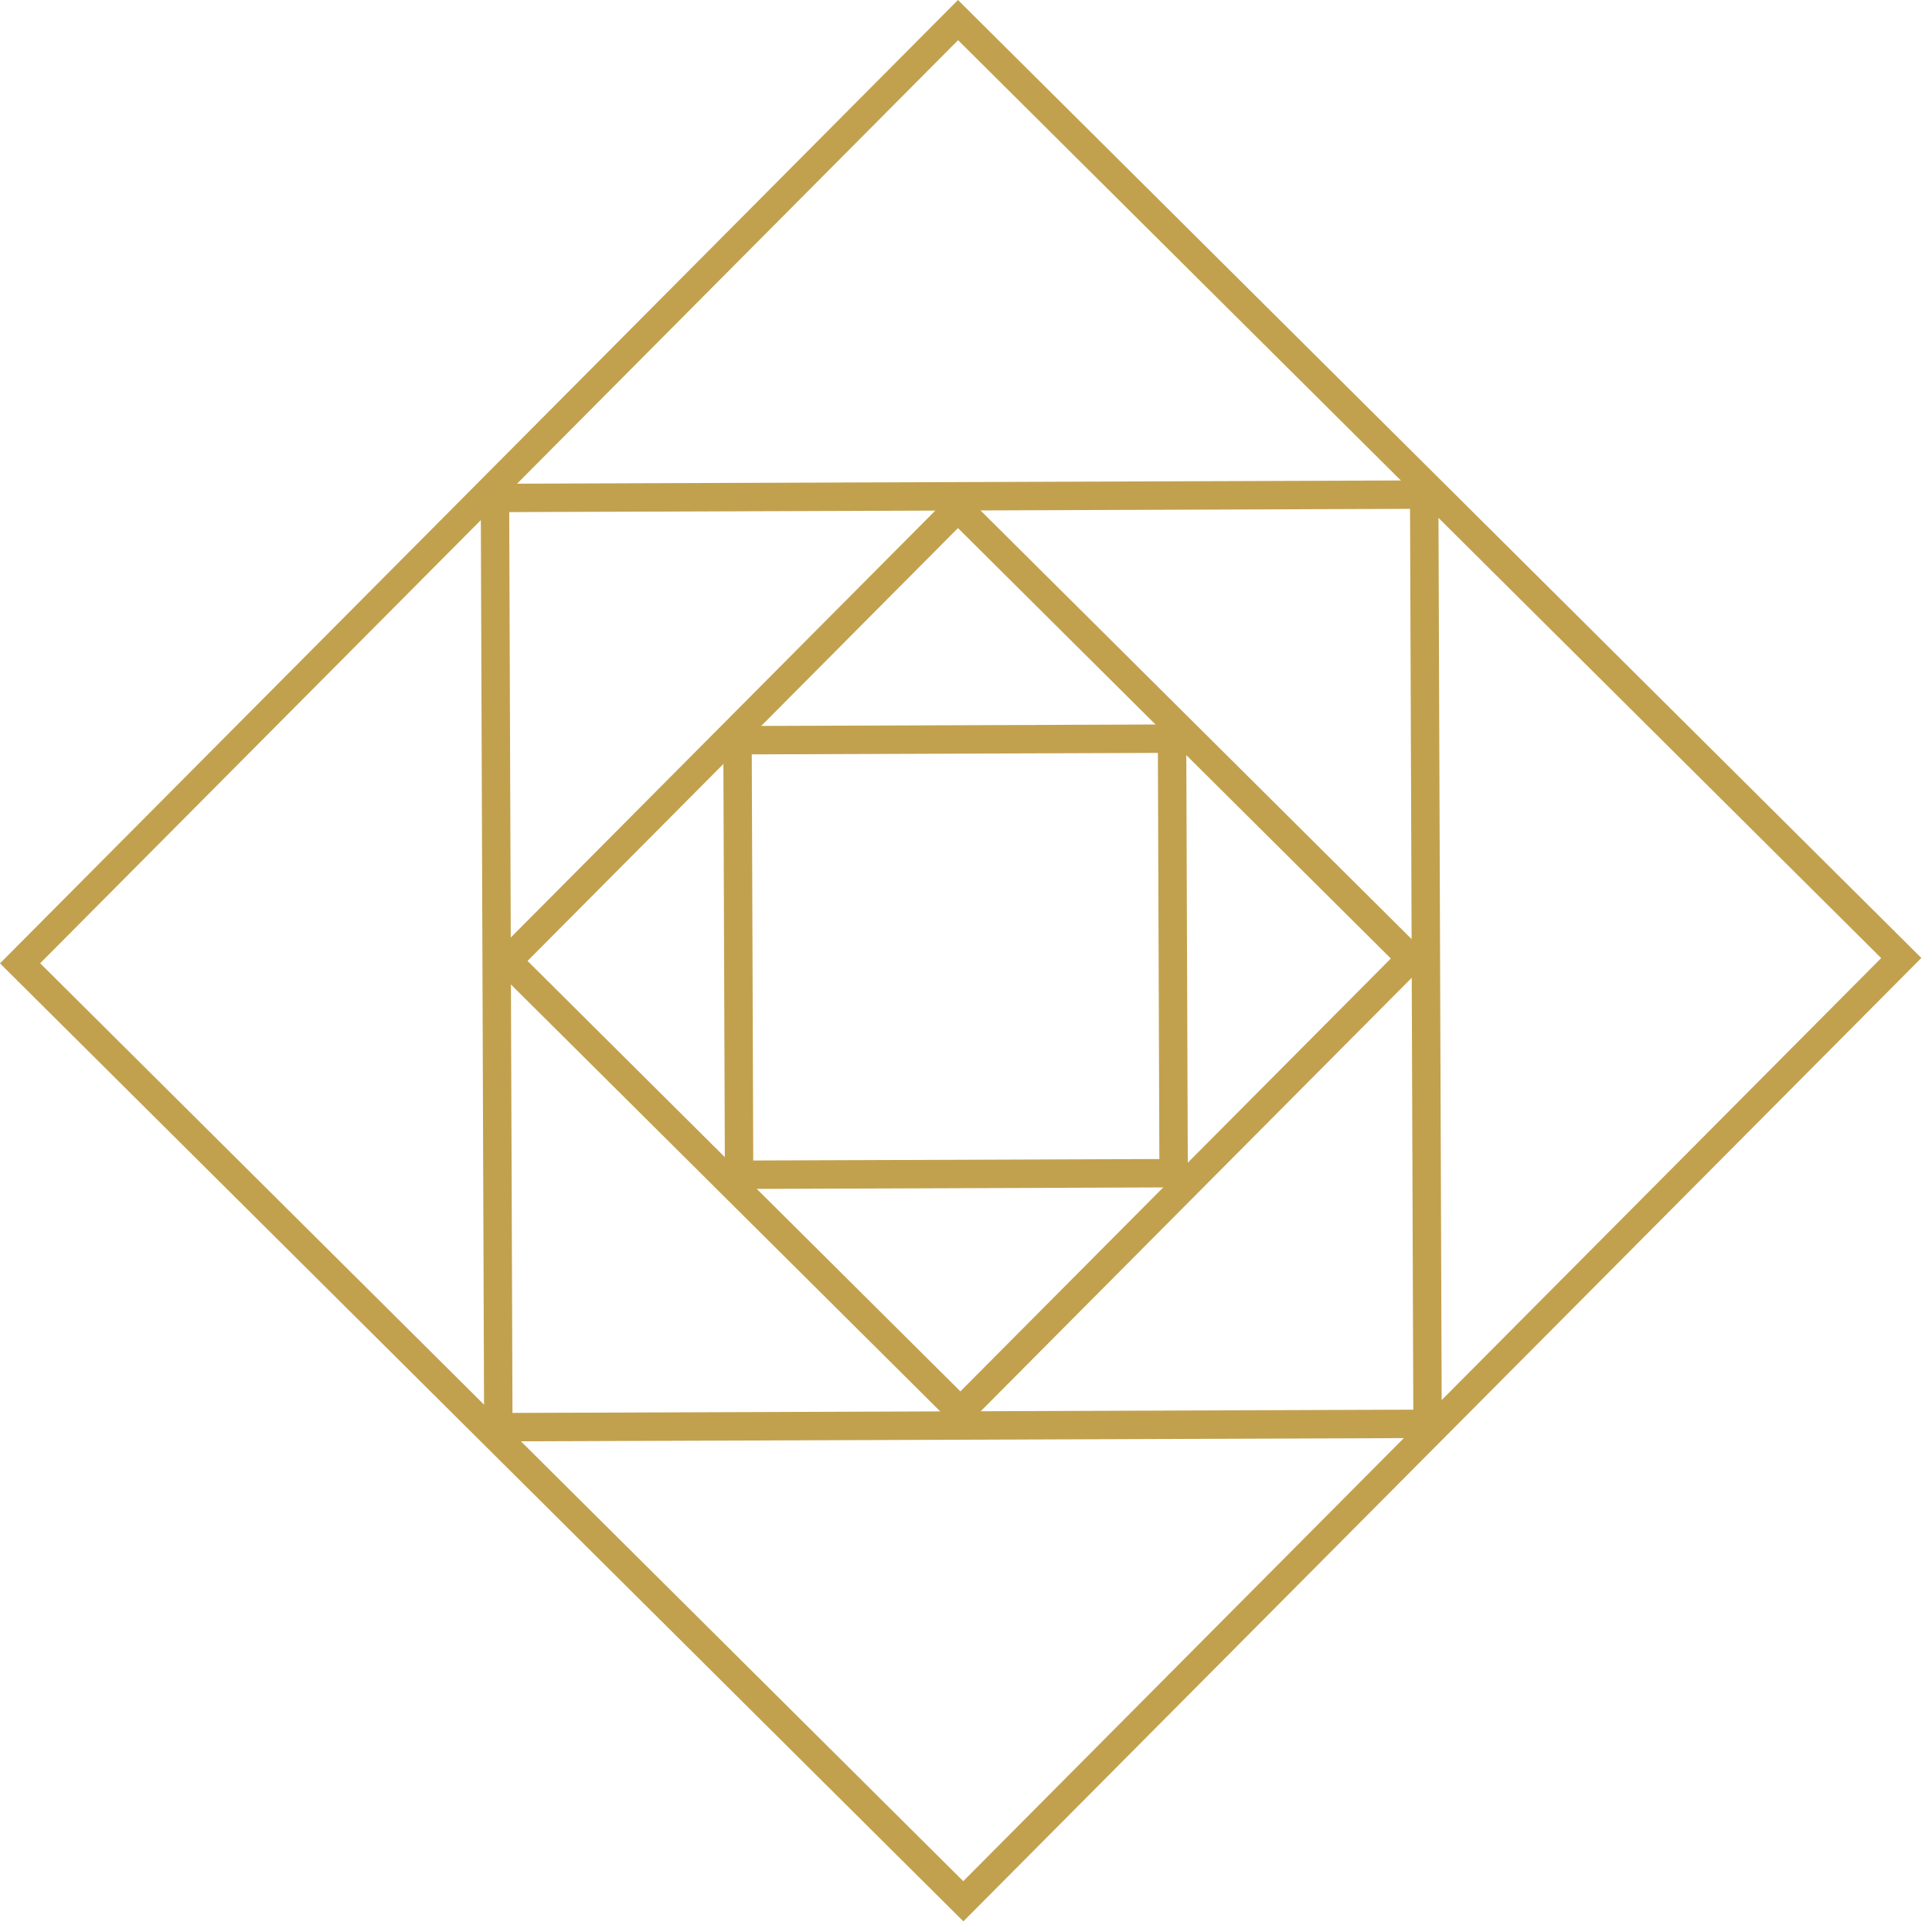
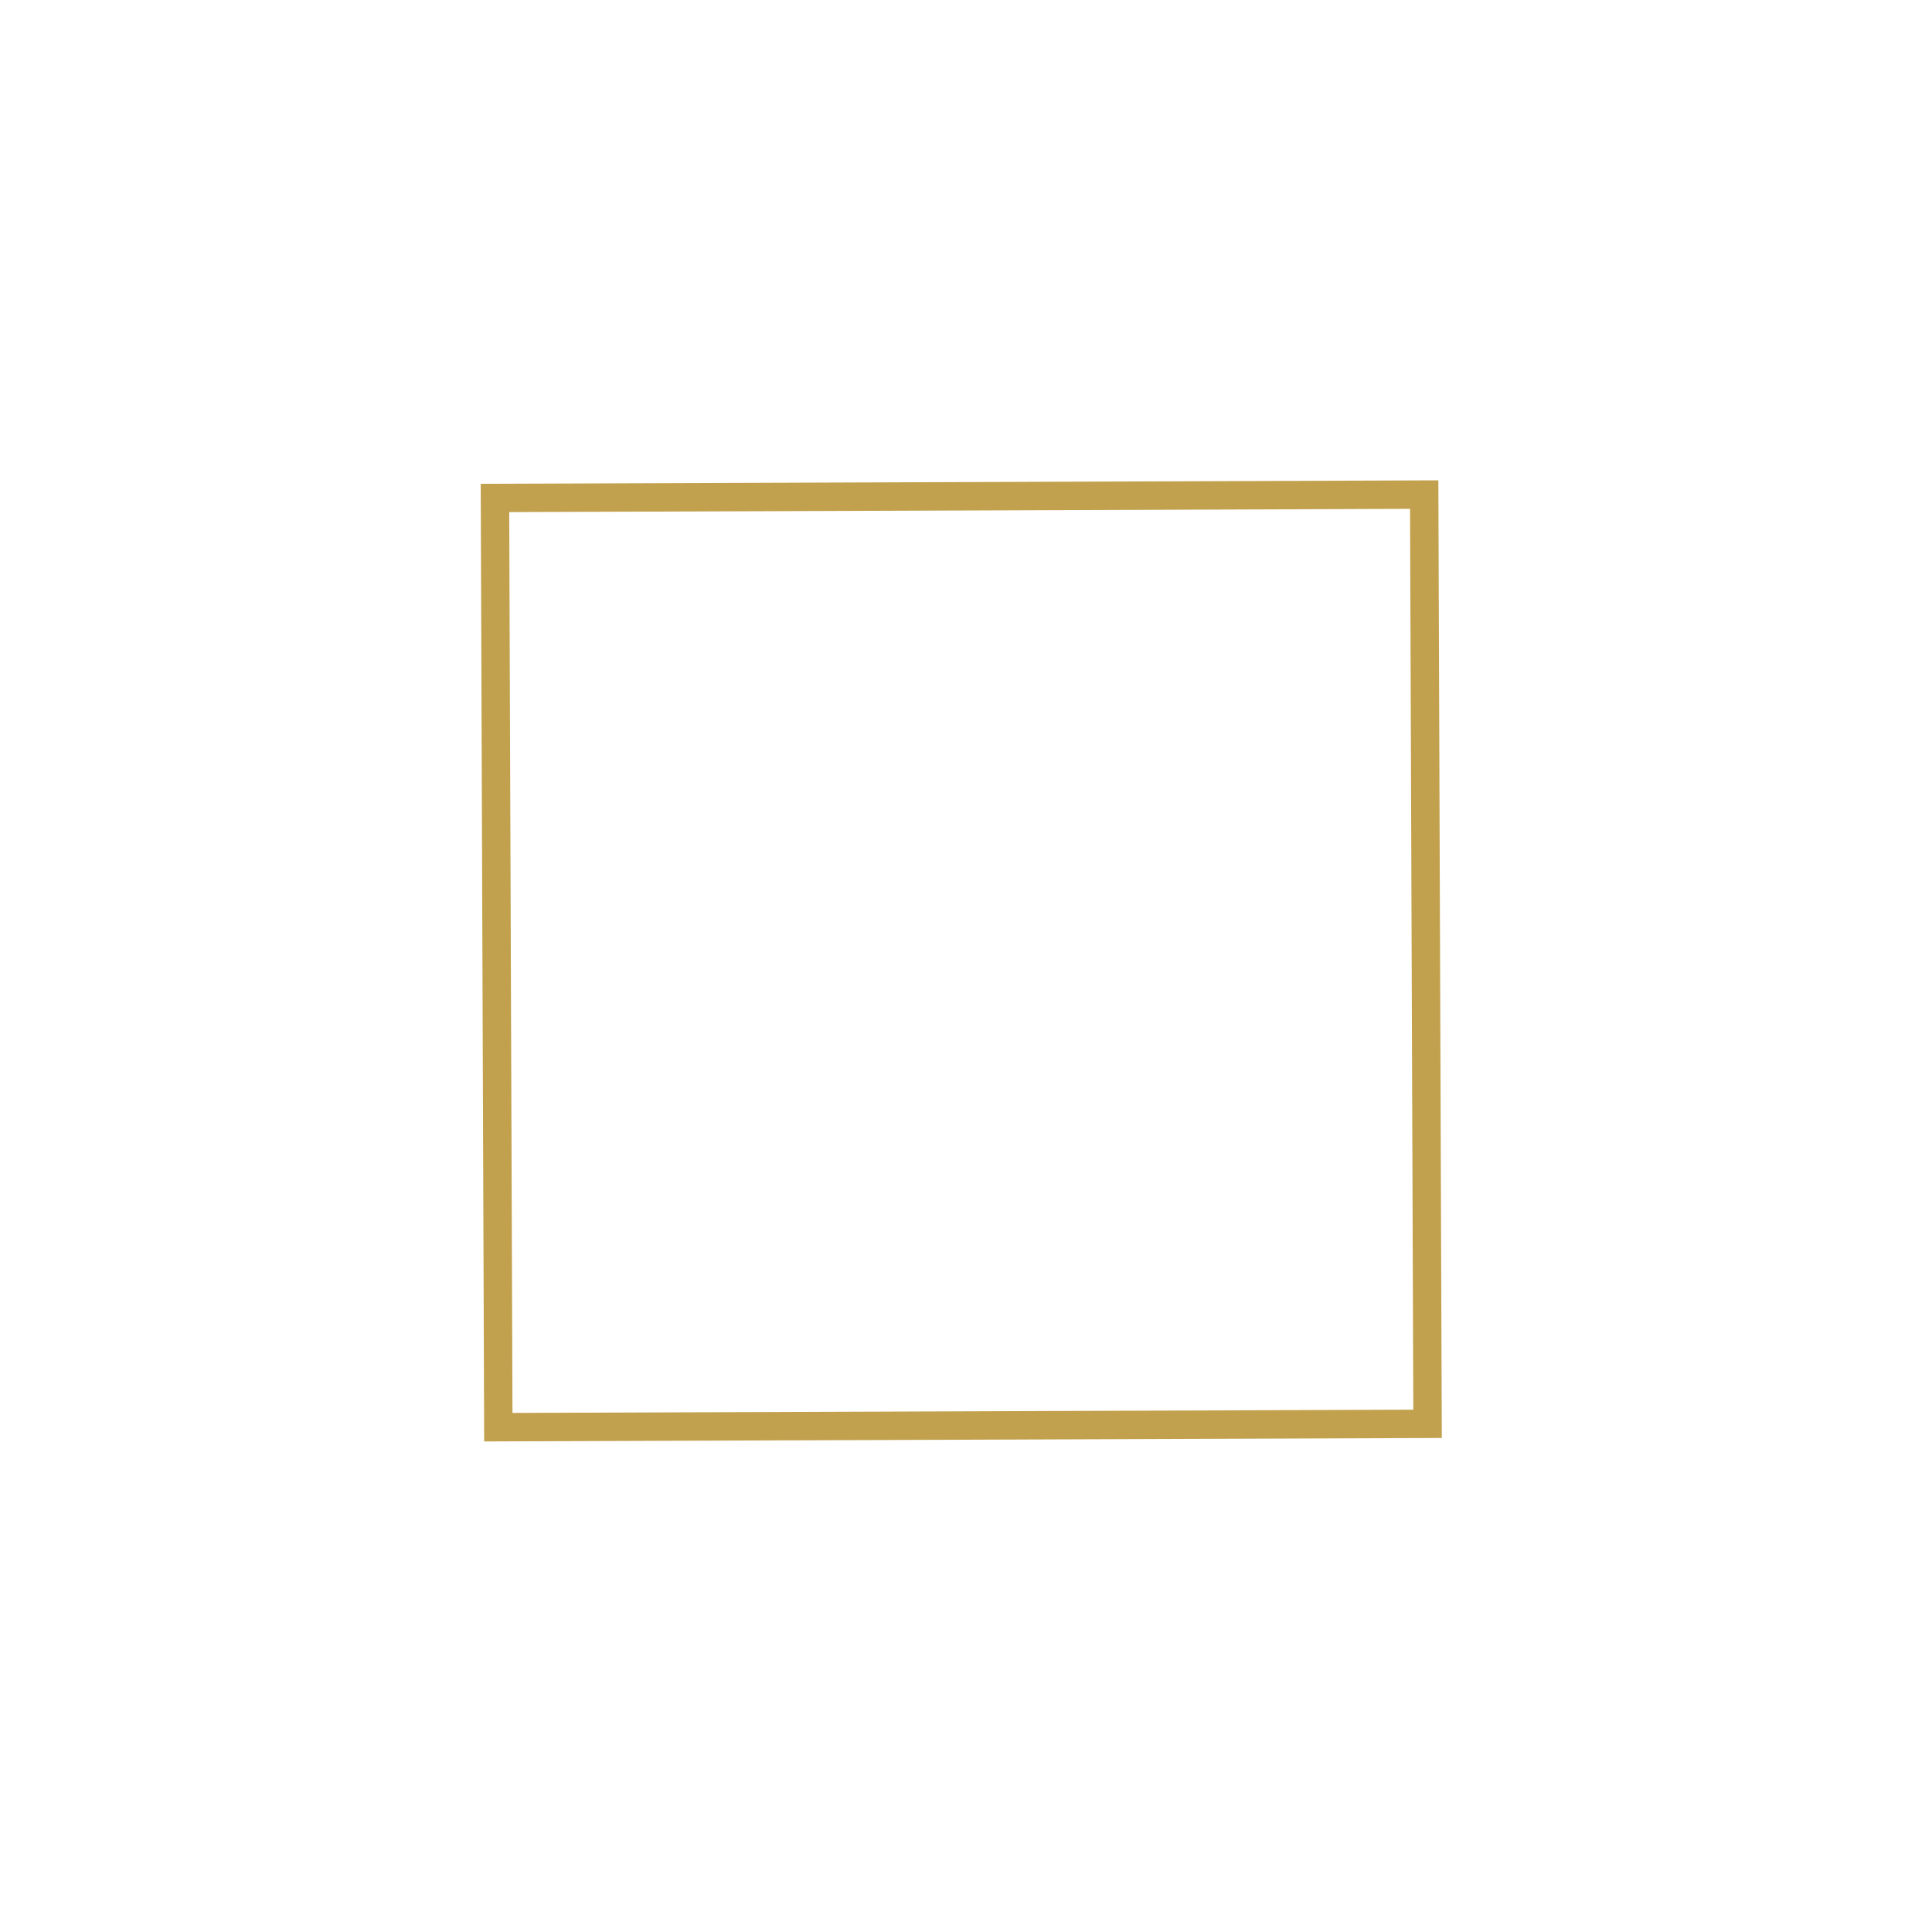
<svg xmlns="http://www.w3.org/2000/svg" width="136" height="136" viewBox="0 0 136 136" fill="none">
-   <rect x="67.439" y="1.414" width="93.637" height="93.637" transform="rotate(44.839 67.439 1.414)" stroke="#C2A14E" stroke-width="2" />
-   <rect x="67.431" y="35.759" width="44.971" height="44.971" transform="rotate(44.839 67.431 35.759)" stroke="#C2A14E" stroke-width="2" />
  <rect x="100.254" y="34.816" width="65.412" height="65.412" transform="rotate(89.793 100.254 34.816)" stroke="#C2A14E" stroke-width="2" />
-   <rect x="82.504" y="51.996" width="30.588" height="30.588" transform="rotate(89.792 82.504 51.996)" stroke="#C2A14E" stroke-width="2" />
</svg>